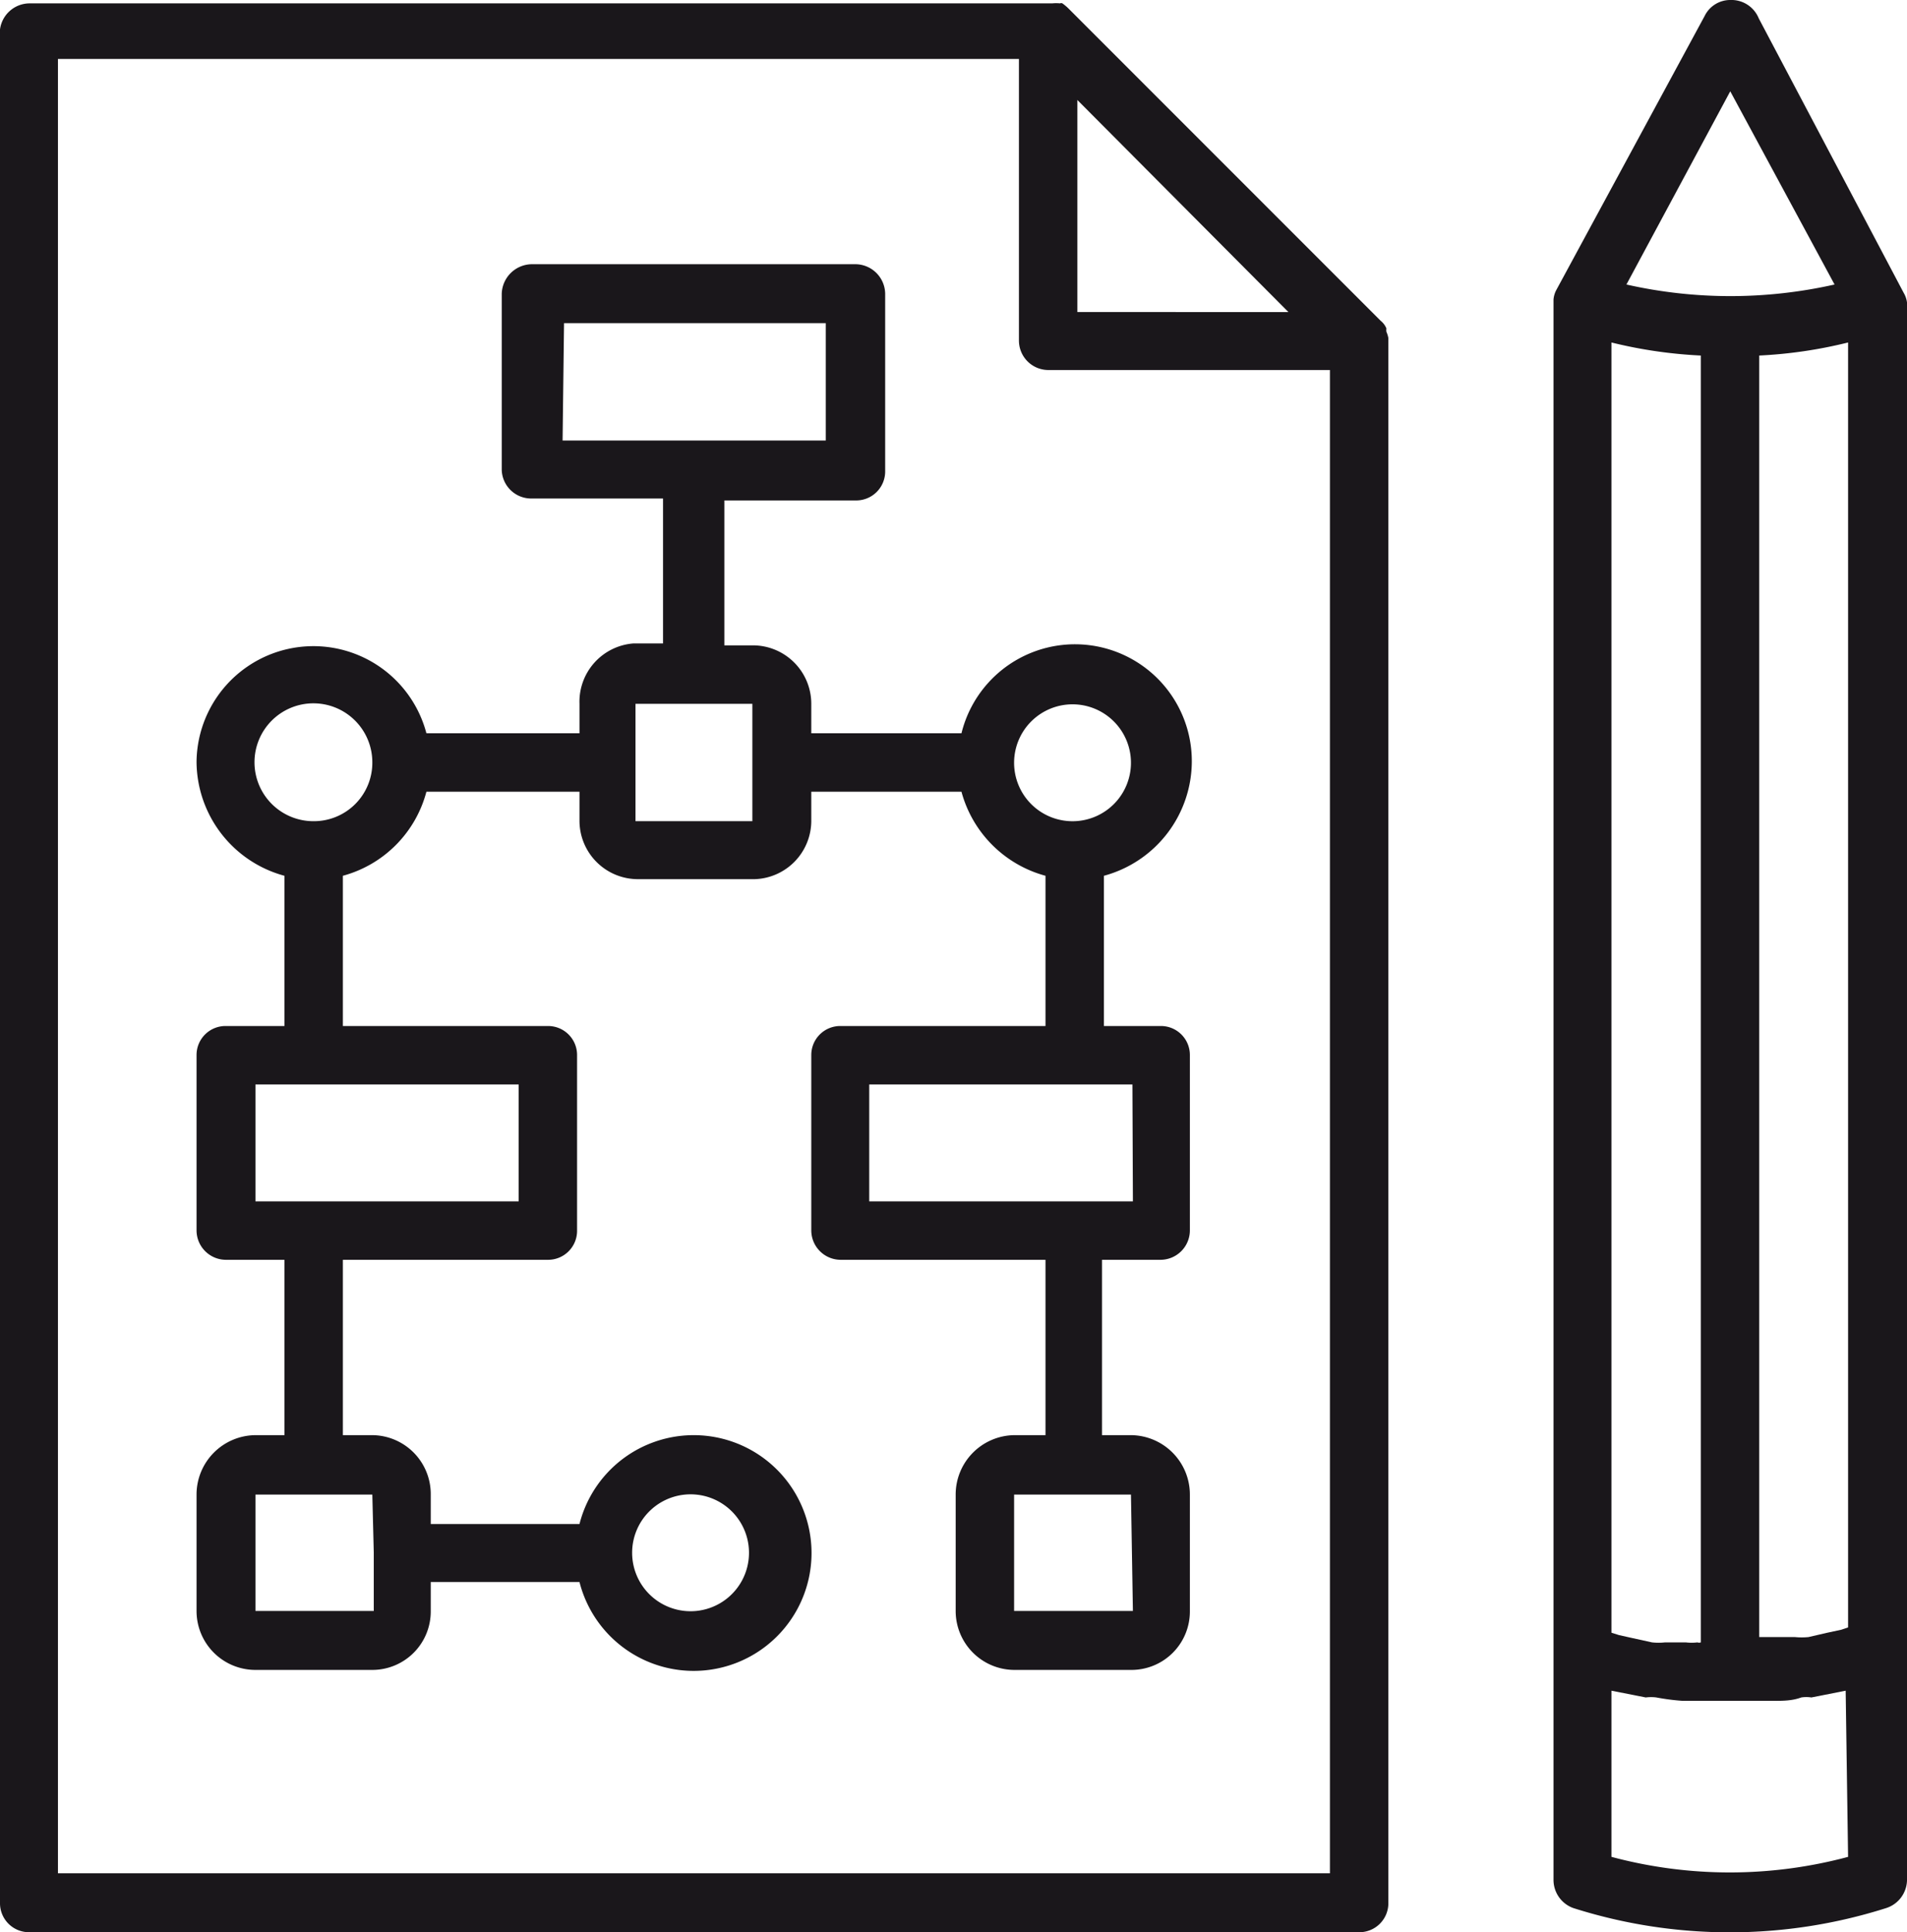
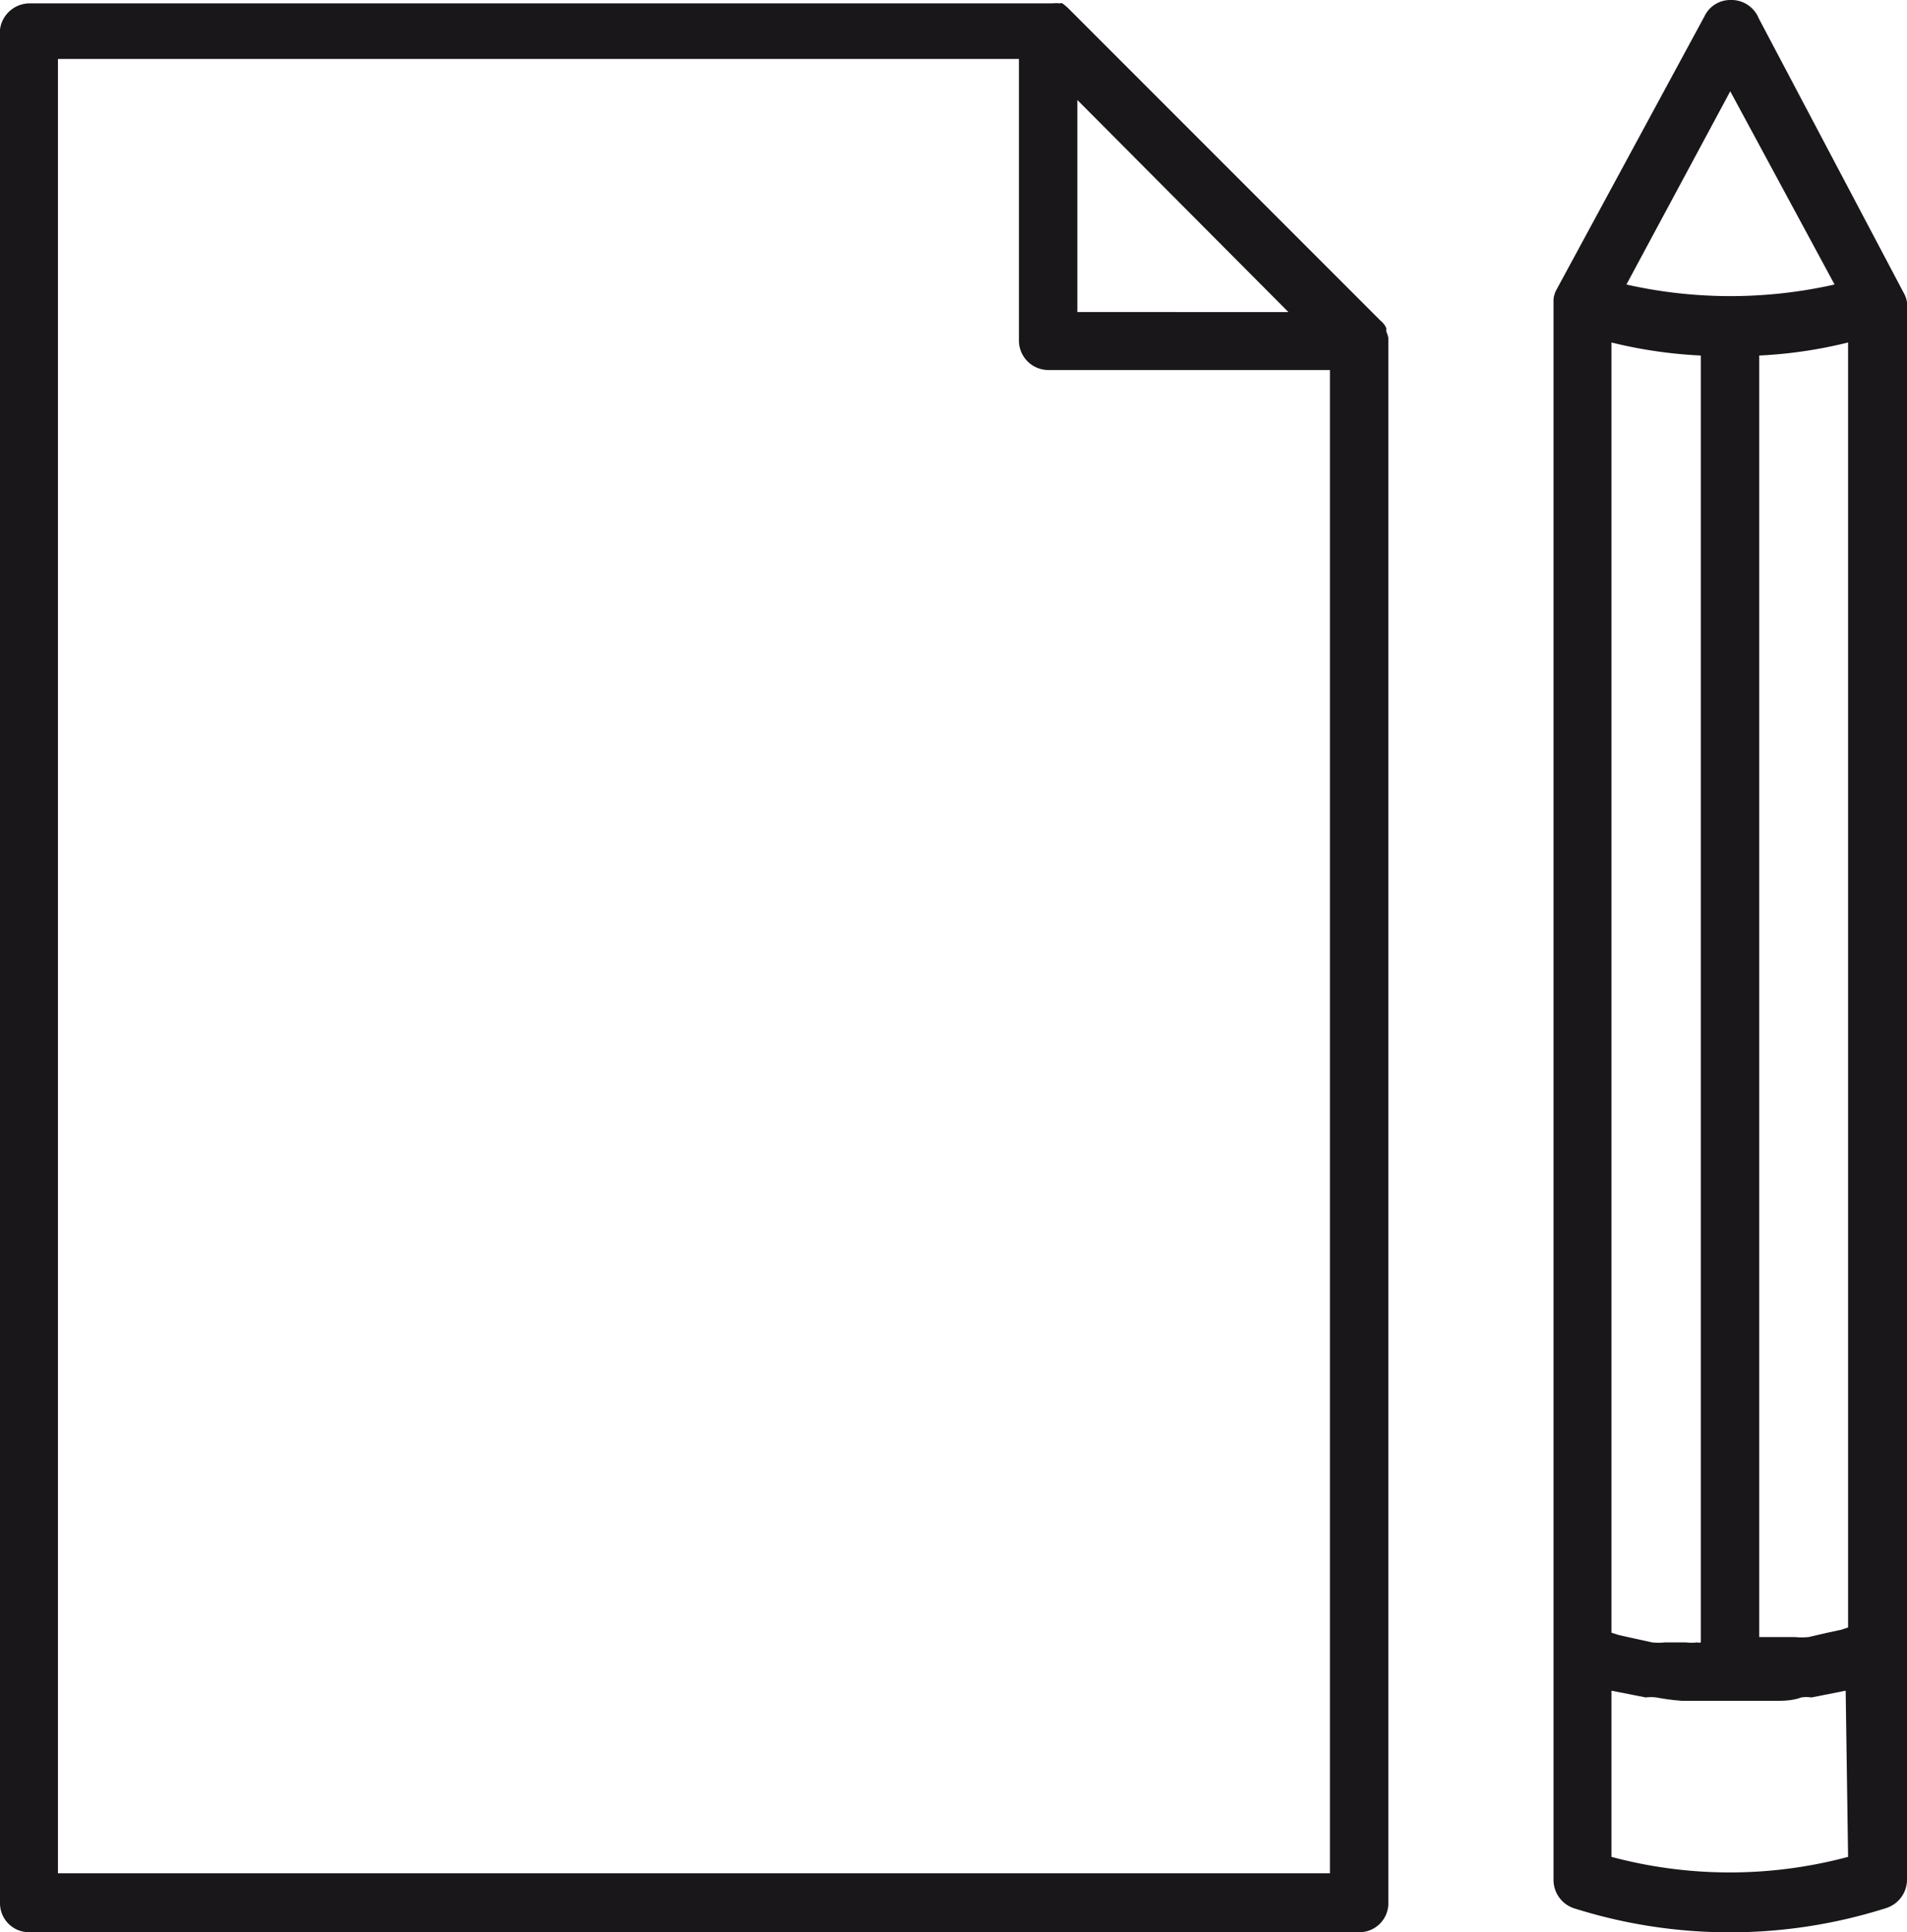
<svg xmlns="http://www.w3.org/2000/svg" viewBox="0 0 39.49 40">
  <defs>
    <style>.a{fill:#1a171b;}</style>
  </defs>
  <title>Asset 12</title>
  <path class="a" d="M28.71,6.87a.2.2,0,0,1,0-.07.4.4,0,0,0-.12-.16L22.13.18A1.08,1.08,0,0,0,22,.07a.06.06,0,0,0-.05,0,.76.76,0,0,0-.16,0s0,0,0,0H.6A.62.62,0,0,0,0,.61V39.39A.6.6,0,0,0,.6,40H28.15a.6.6,0,0,0,.6-.61V7A.54.54,0,0,0,28.71,6.87Zm-6.4-4.8,2.18,2.19,2.19,2.2H22.31ZM1.2,38.78V1.22H21.1V7.05a.61.61,0,0,0,.61.61h5.83V38.78Z" />
  <path class="a" d="M32.58,39.5a10.7,10.7,0,0,0,6.48,0,.62.62,0,0,0,.43-.57V6.26a.43.43,0,0,1,0,0,.53.53,0,0,0-.07-.2h0l-3-5.68A.61.61,0,0,0,35.83,0a.59.59,0,0,0-.53.33L32.23,6h0a.51.51,0,0,0-.06.2v0a.1.1,0,0,0,0,0V34.16h0s0,0,0,0h0v4.75A.62.62,0,0,0,32.58,39.5ZM38.27,7.09v26.6l-.15.05-.28.06-.39.09a1.45,1.45,0,0,1-.28,0l-.43,0-.25,0h-.06V7.36A9.5,9.5,0,0,0,38.27,7.09ZM35.22,34a.1.1,0,0,1-.07,0,1,1,0,0,1-.24,0l-.43,0a1.26,1.26,0,0,1-.27,0l-.41-.09-.27-.06-.16-.05V7.09a9.6,9.6,0,0,0,1.85.27Zm3.05,4.44a9.47,9.47,0,0,1-4.9,0V35h0l0,0,.71.14a.86.86,0,0,1,.22,0,4.68,4.68,0,0,0,.54.07l.21,0,.75,0,.74,0,.2,0c.18,0,.37,0,.56-.07a.68.68,0,0,1,.21,0l.71-.14v0h0ZM35.83,1.89l2.16,4a9.84,9.84,0,0,1-2.15.24h0a9.8,9.8,0,0,1-2.16-.24Z" />
-   <path class="a" d="M24.68,15.77a2.42,2.42,0,0,0-4.77-.59H16.8v-.61a1.21,1.21,0,0,0-1.22-1.21H15v-3h2.73a.6.6,0,0,0,.6-.59V6.08a.62.62,0,0,0-.6-.61H11a.63.63,0,0,0-.61.61V9.73a.61.61,0,0,0,.61.59h2.73v3h-.61A1.21,1.21,0,0,0,12,14.57v.61H8.83a2.42,2.42,0,0,0-4.76.59,2.46,2.46,0,0,0,1.82,2.36v3.11H4.68a.6.6,0,0,0-.61.6v3.63a.61.61,0,0,0,.61.61H5.89v3.63h-.6a1.23,1.23,0,0,0-1.22,1.23v2.41a1.22,1.22,0,0,0,1.22,1.22H7.71a1.21,1.21,0,0,0,1.21-1.22v-.6H12a2.44,2.44,0,1,0,0-1.2H8.92v-.61a1.22,1.22,0,0,0-1.21-1.23H7.1V26.08h4.25a.6.6,0,0,0,.6-.61V21.84a.6.6,0,0,0-.6-.6H7.1V18.13a2.45,2.45,0,0,0,1.73-1.74H12V17a1.21,1.21,0,0,0,1.21,1.2h2.42A1.21,1.21,0,0,0,16.8,17v-.61h3.11a2.47,2.47,0,0,0,1.74,1.74v3.11H17.41a.6.6,0,0,0-.61.6v3.63a.61.61,0,0,0,.61.61h4.24v3.63H21a1.23,1.23,0,0,0-1.21,1.23v2.41A1.22,1.22,0,0,0,21,34.57h2.42a1.21,1.21,0,0,0,1.22-1.22V30.94a1.23,1.23,0,0,0-1.22-1.23h-.6V26.08h1.21a.61.61,0,0,0,.61-.61V21.84a.6.6,0,0,0-.61-.6H22.86V18.13A2.46,2.46,0,0,0,24.68,15.77Zm-13-9.08H17.1V9.12H11.65Zm2.73,24.25a1.21,1.21,0,0,1,0,2.41,1.21,1.21,0,1,1,0-2.41Zm-6.67,1.2h0v1.21H5.29V30.94H7.71Zm3-7.27H5.29V22.45h5.45ZM6.49,17a1.22,1.22,0,1,1,1.22-1.23A1.21,1.21,0,0,1,6.49,17Zm6.67,0V14.57h2.42v1.2h0V17Zm10.3,16.35H21V30.94h2.42Zm0-8.48H18V22.45h5.45ZM21,15.77A1.21,1.21,0,1,1,22.25,17,1.21,1.21,0,0,1,21,15.77Z" />
</svg>